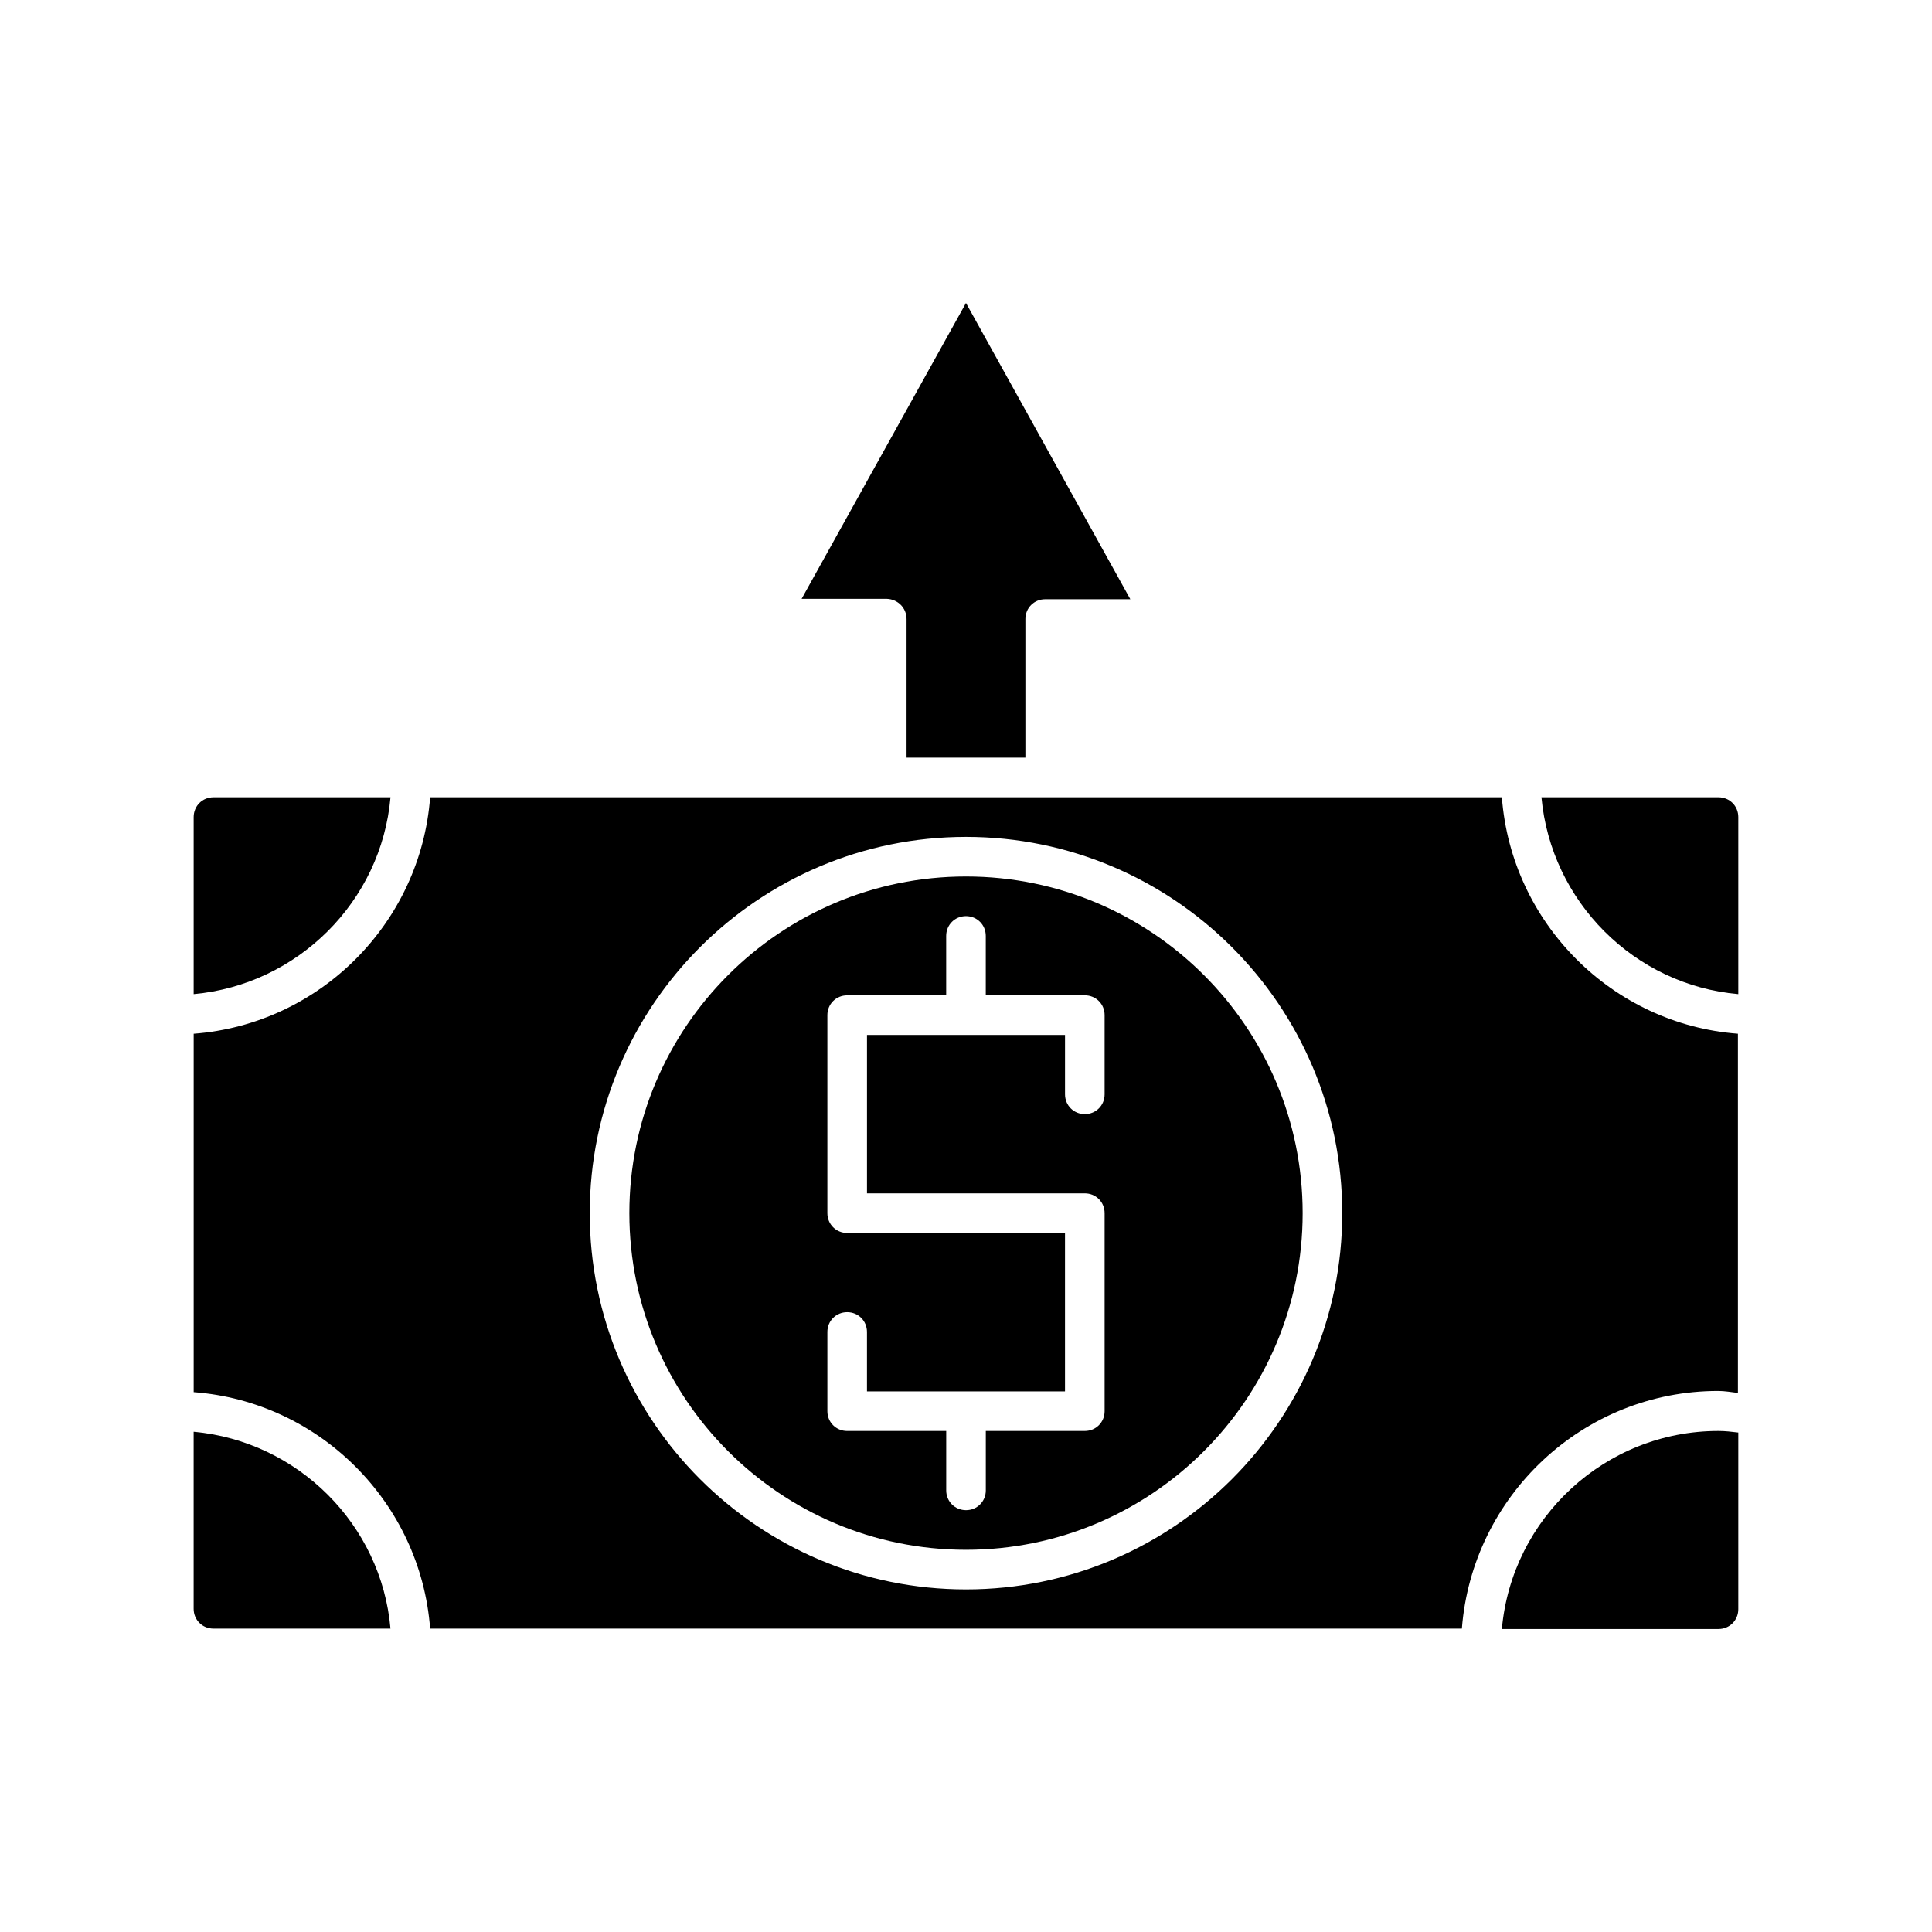
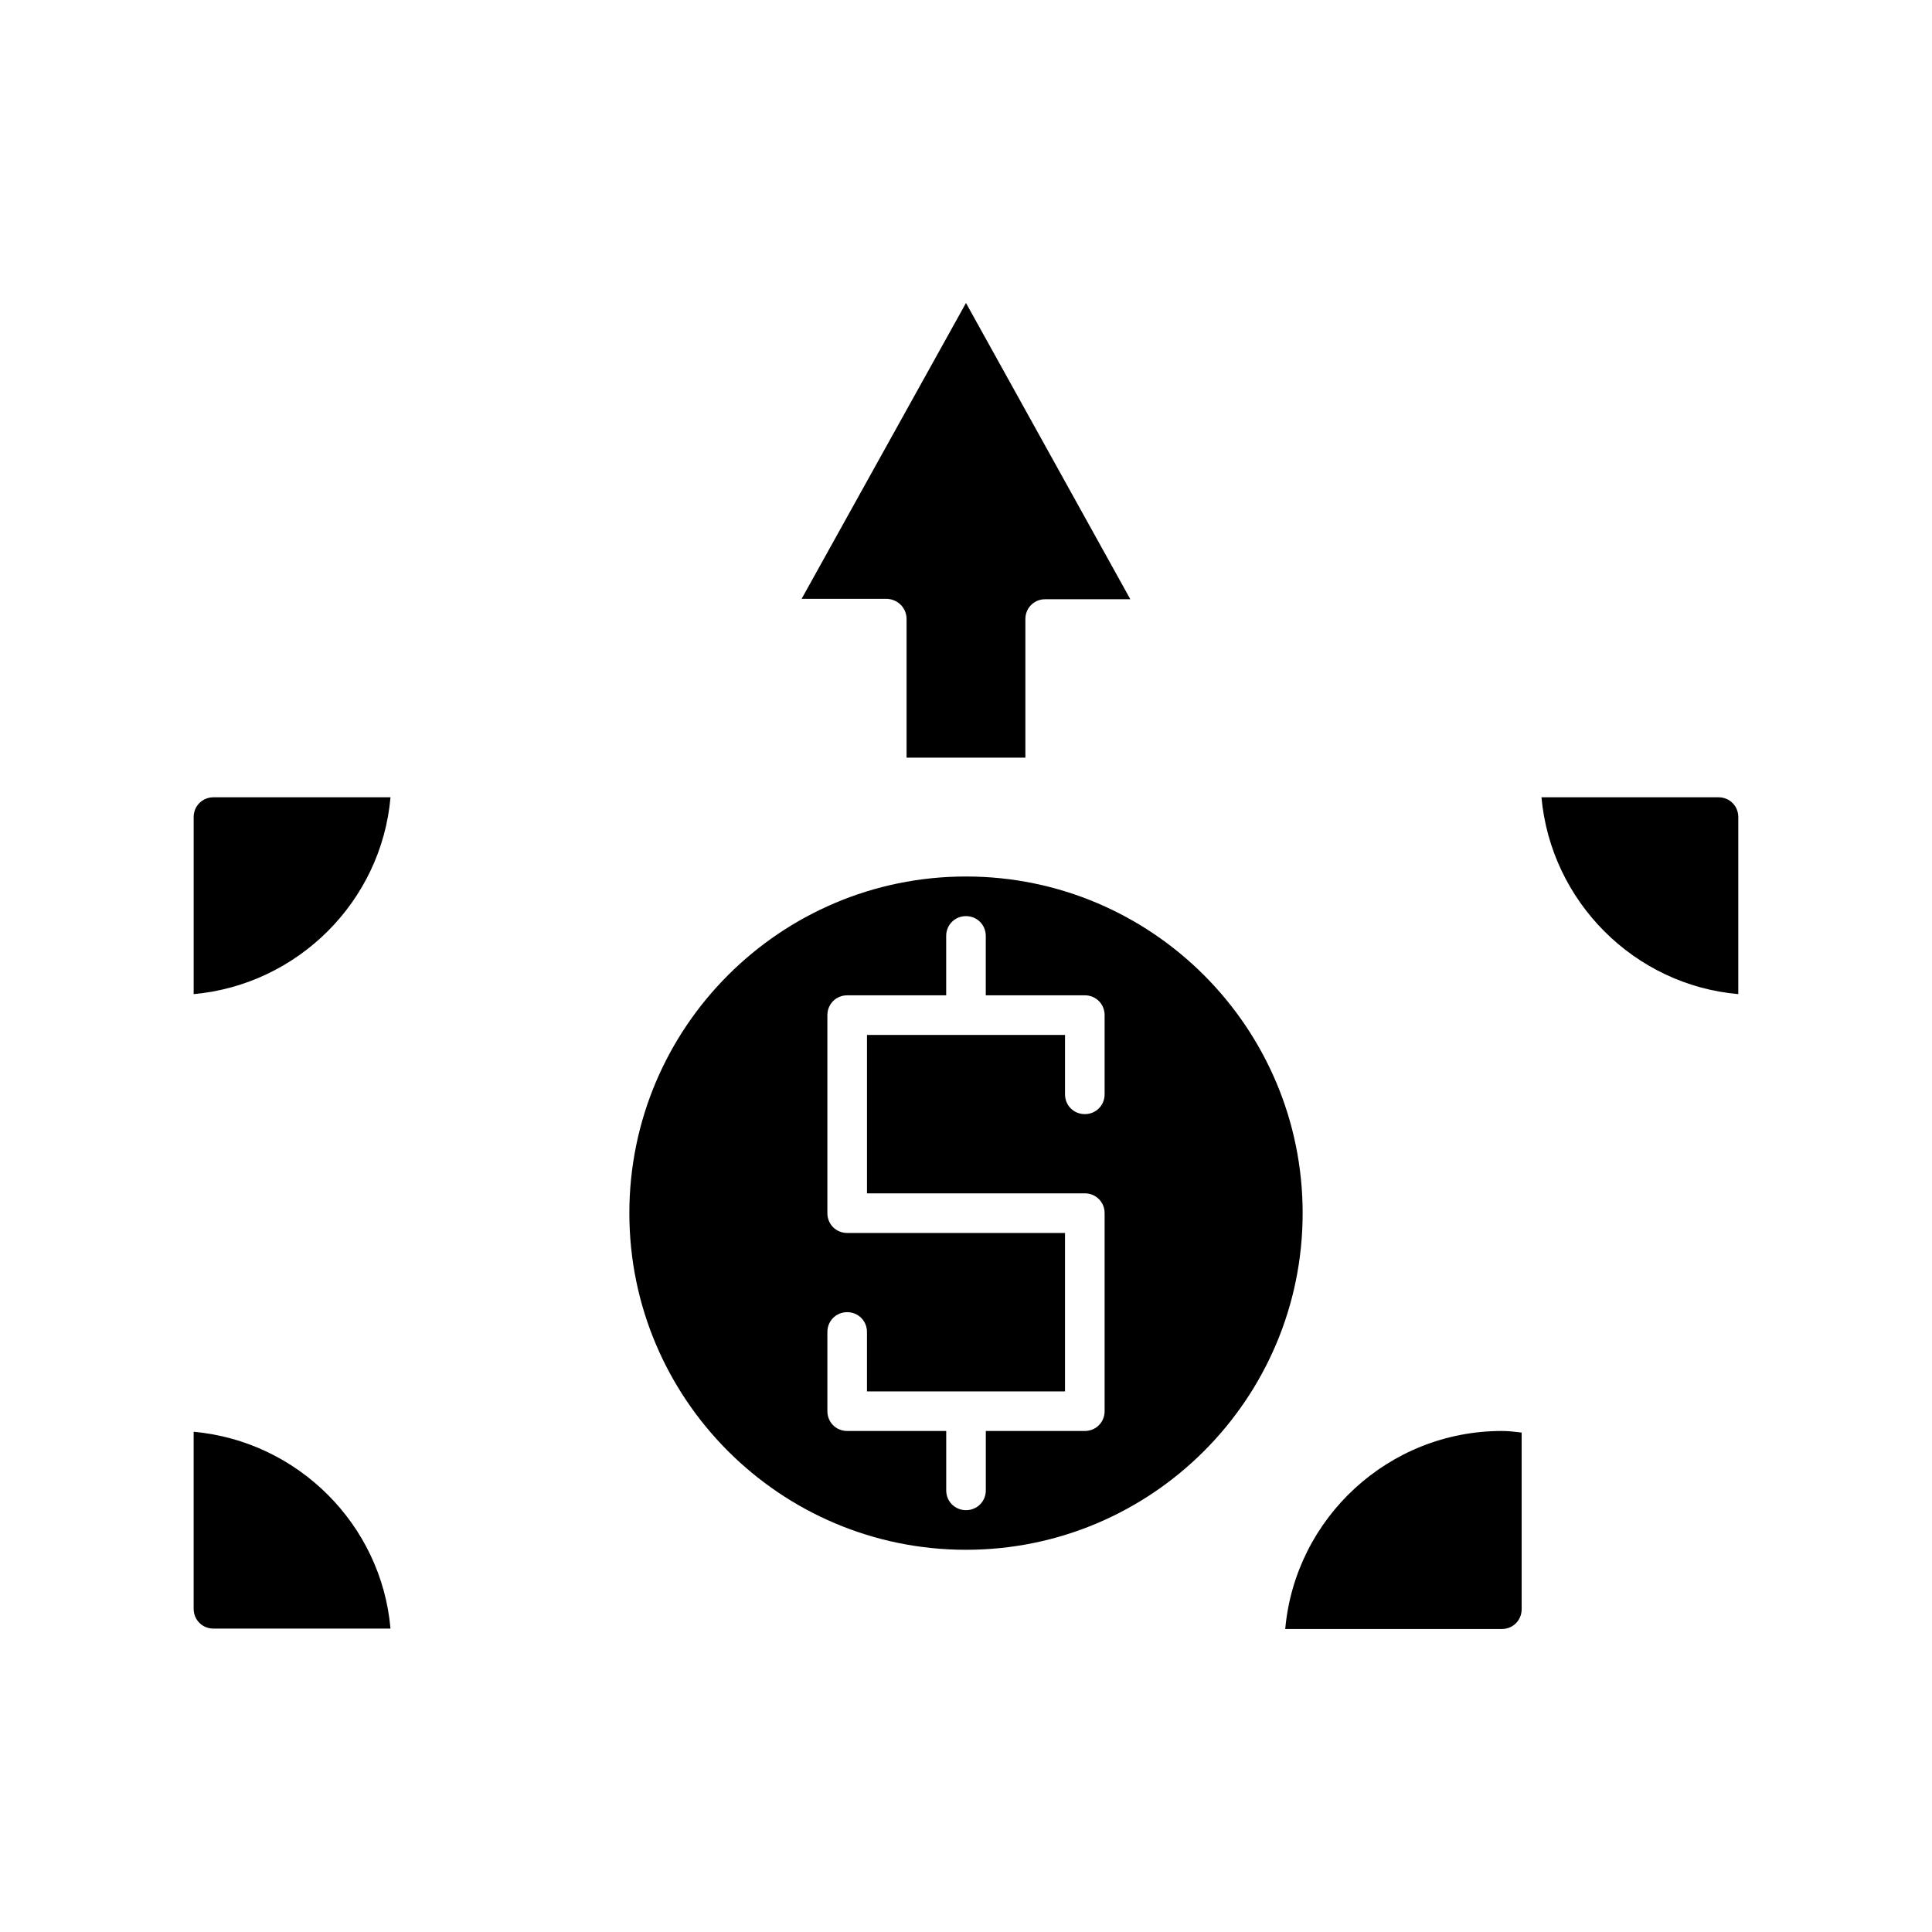
<svg xmlns="http://www.w3.org/2000/svg" fill="#000000" width="800px" height="800px" version="1.1" viewBox="144 144 512 512">
  <g>
    <path d="m400 376.28c-49.227 0-89.215 39.988-89.215 89.215 0 49.227 39.988 89.215 89.215 89.215s89.215-39.988 89.215-89.215c0-49.227-39.988-89.215-89.215-89.215zm36.734 57.727c0 2.938-2.309 5.246-5.246 5.246s-5.246-2.309-5.246-5.246v-15.742h-52.48v41.984h57.727c2.938 0 5.246 2.309 5.246 5.246v52.48c0 2.938-2.309 5.246-5.246 5.246h-26.238v15.742c0 2.938-2.309 5.246-5.246 5.246s-5.246-2.309-5.246-5.246v-15.742l-26.246 0.004c-2.938 0-5.246-2.309-5.246-5.246v-20.992c0-2.938 2.309-5.246 5.246-5.246s5.246 2.309 5.246 5.246v15.742h52.48v-41.984h-57.727c-2.938 0-5.246-2.309-5.246-5.246v-52.48c0-2.938 2.309-5.246 5.246-5.246h26.238v-15.742c0-2.938 2.309-5.246 5.246-5.246s5.246 2.309 5.246 5.246v15.742l26.246-0.004c2.938 0 5.246 2.309 5.246 5.246z" />
    <path d="m599.42 355.29h-46.918c2.519 27.605 24.562 49.75 52.164 52.164v-46.918c0.004-2.938-2.305-5.246-5.246-5.246z" />
-     <path d="m542.01 355.29h-284.02c-2.519 33.379-29.285 60.141-62.66 62.66v94.988c33.379 2.519 60.141 29.285 62.66 62.66h273.42c2.731-35.16 32.117-62.977 67.91-62.977 1.785 0 3.465 0.316 5.246 0.523v-95.199c-33.273-2.516-60.039-29.277-62.555-62.656zm-142.01 209.92c-55 0-99.711-44.715-99.711-99.711 0-55 44.715-99.711 99.711-99.711 55 0 99.711 44.715 99.711 99.711s-44.715 99.711-99.711 99.711z" />
-     <path d="m542.01 575.7h57.41c2.938 0 5.246-2.309 5.246-5.246v-46.812c-1.785-0.211-3.465-0.418-5.246-0.418-30.016-0.004-54.789 23.086-57.41 52.477z" />
+     <path d="m542.01 575.7c2.938 0 5.246-2.309 5.246-5.246v-46.812c-1.785-0.211-3.465-0.418-5.246-0.418-30.016-0.004-54.789 23.086-57.41 52.477z" />
    <path d="m384.25 308.05v36.734h31.488v-36.734c0-2.938 2.309-5.246 5.246-5.246h22.566l-43.555-78.512-43.559 78.406 22.566-0.004c2.938 0.105 5.246 2.414 5.246 5.356z" />
    <path d="m247.49 355.29h-46.918c-2.938 0-5.246 2.309-5.246 5.246v46.918c27.602-2.516 49.75-24.559 52.164-52.164z" />
    <path d="m195.32 523.43v46.918c0 2.938 2.309 5.246 5.246 5.246h46.918c-2.41-27.605-24.559-49.648-52.164-52.164z" />
  </g>
</svg>